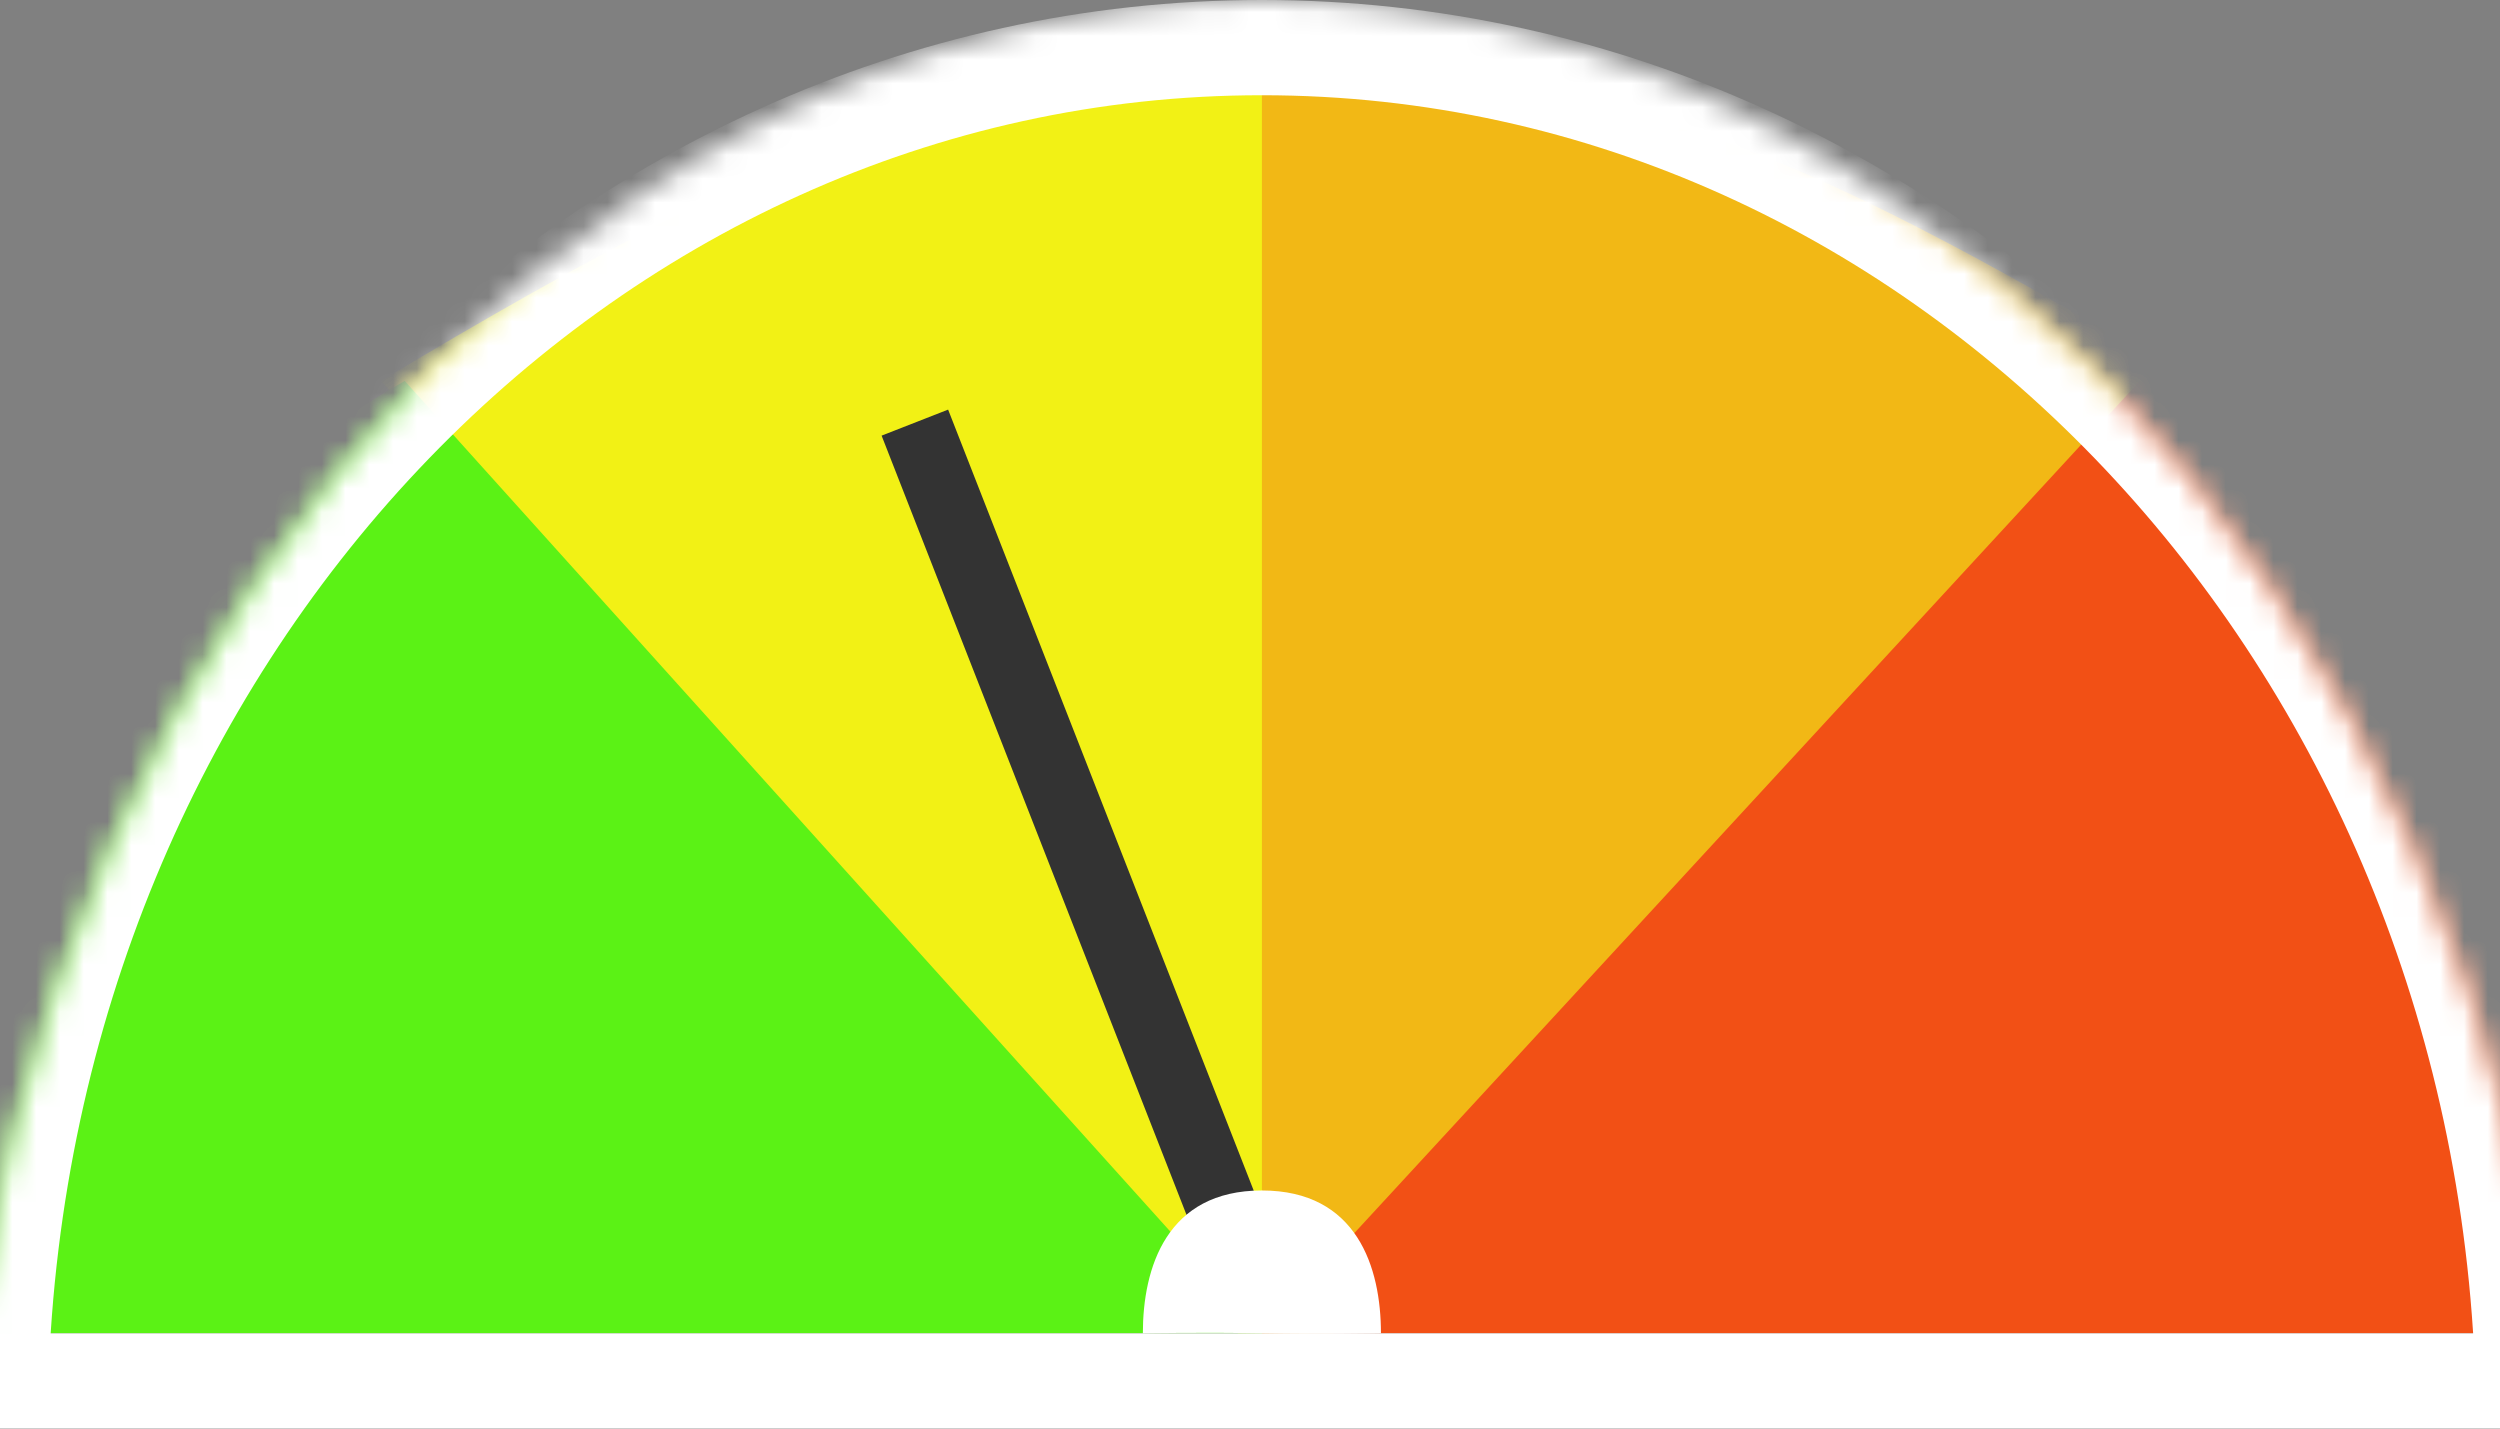
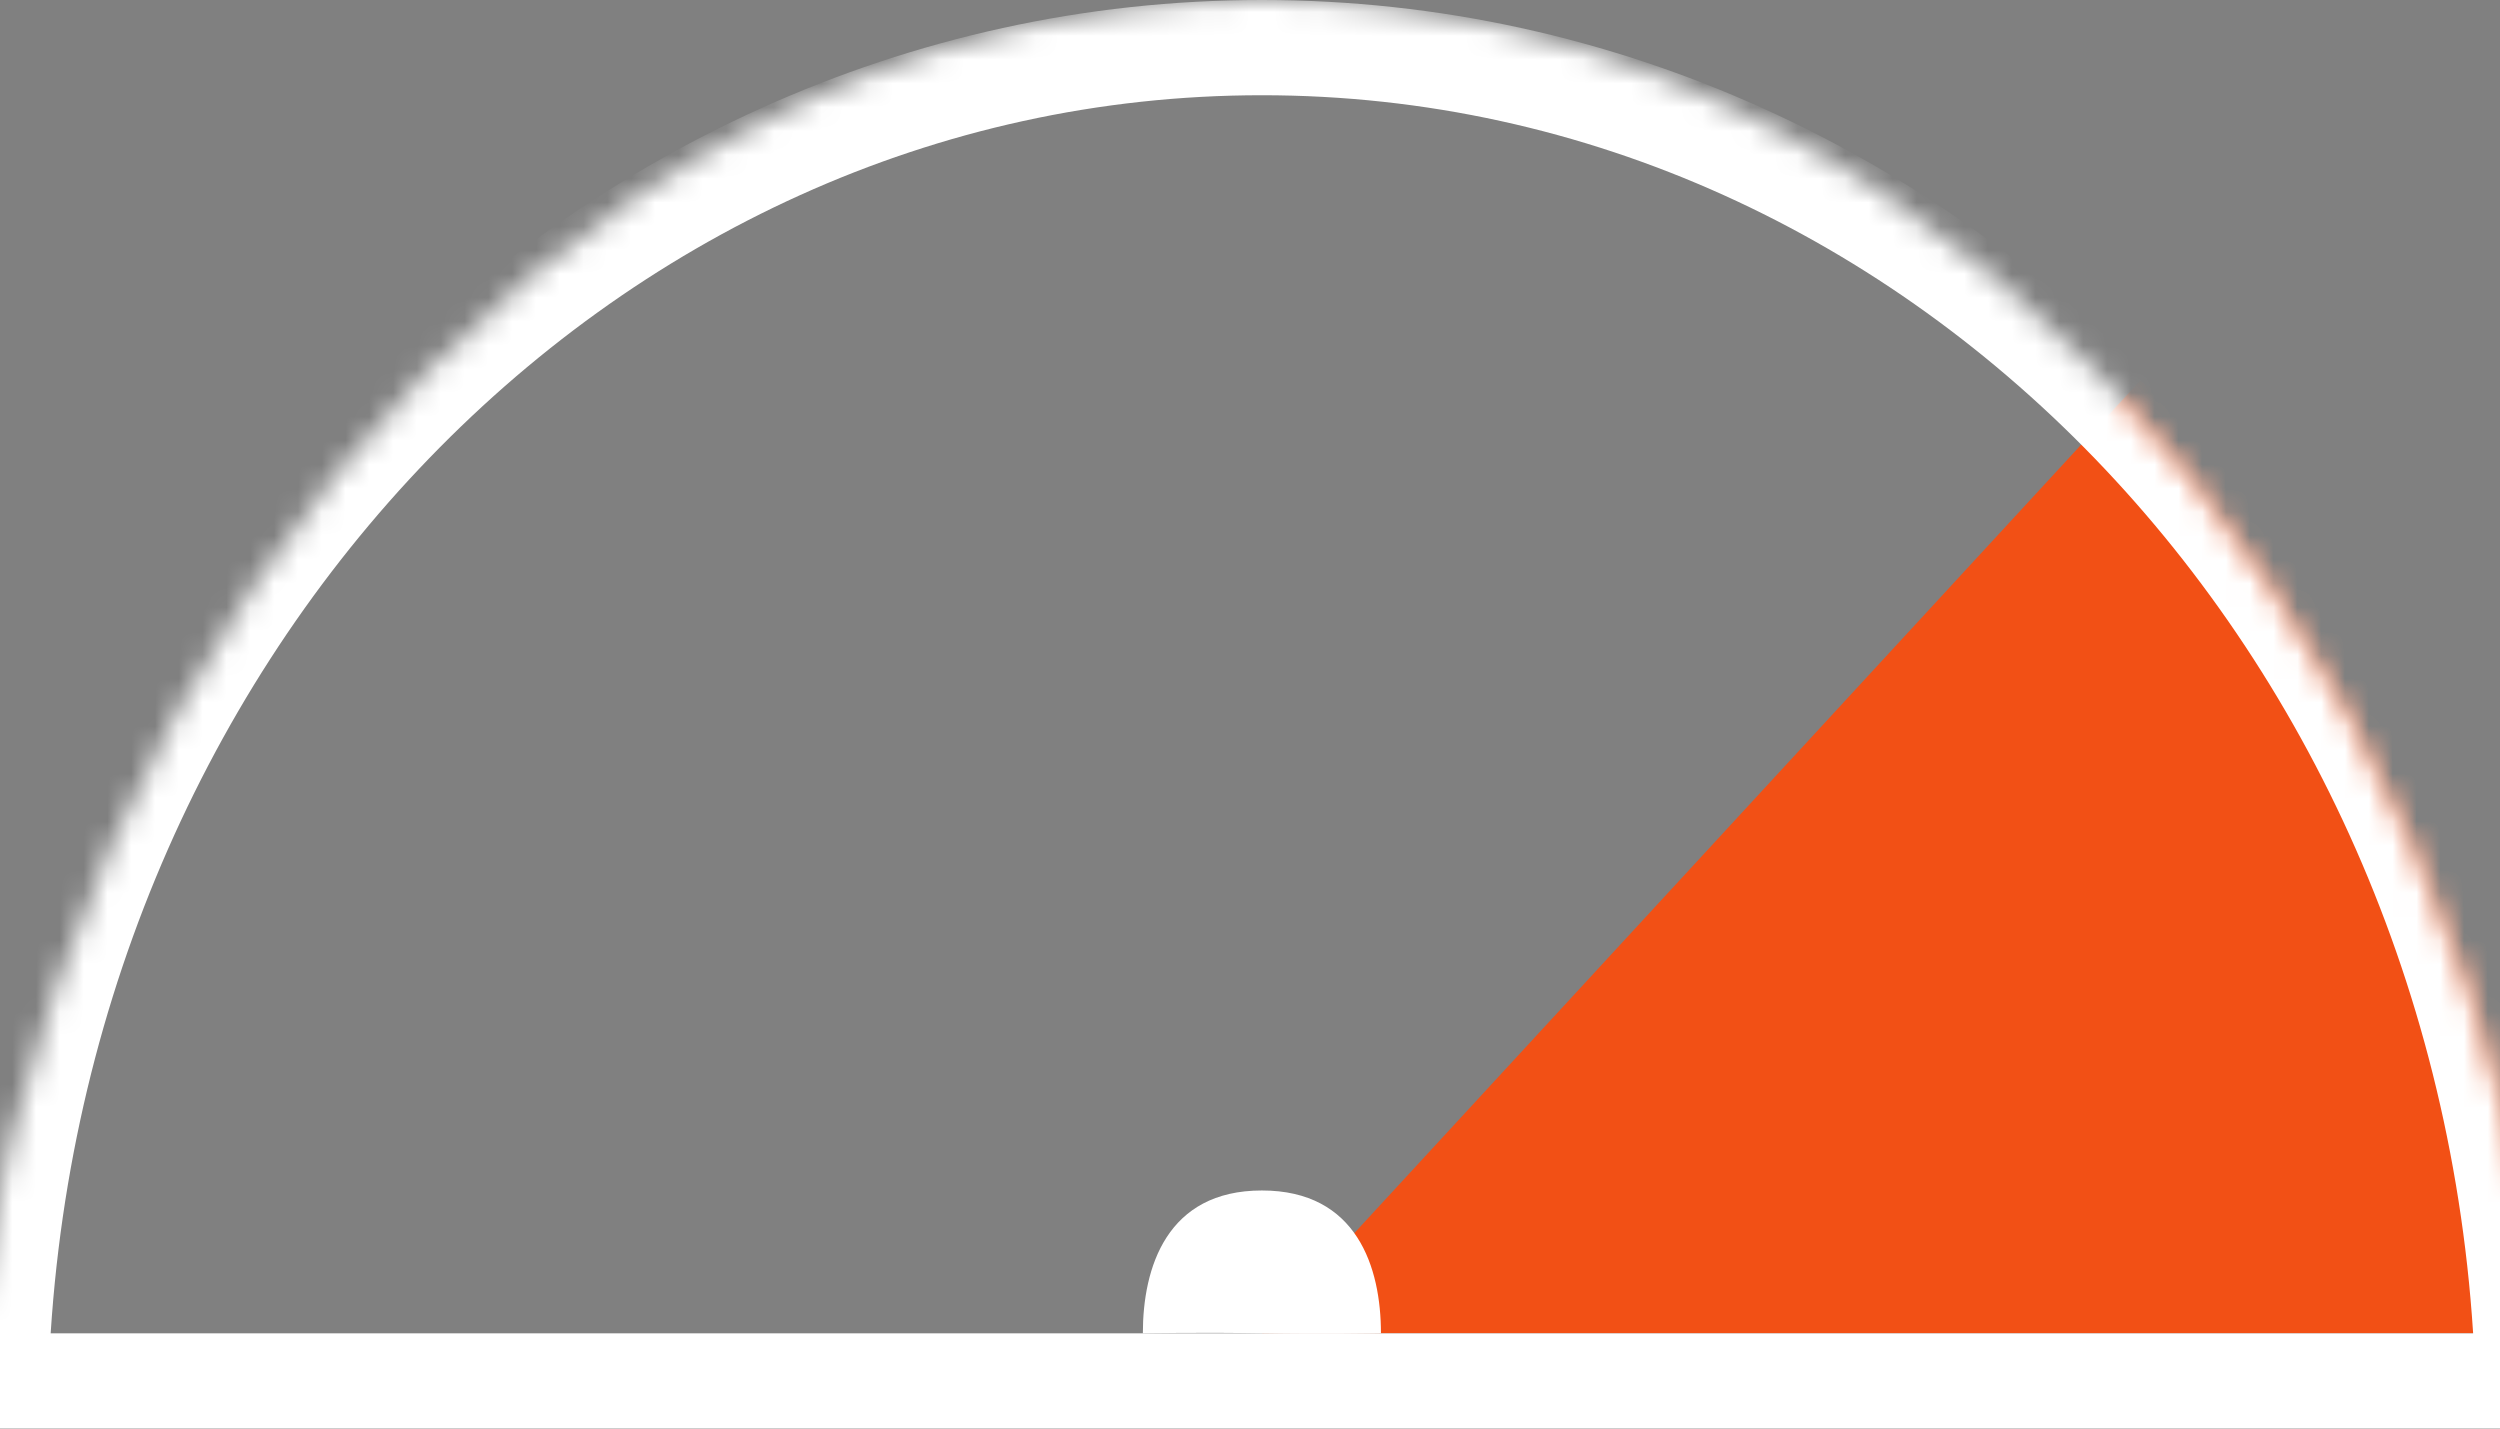
<svg xmlns="http://www.w3.org/2000/svg" xmlns:xlink="http://www.w3.org/1999/xlink" width="105px" height="60px" viewBox="0 0 105 60" version="1.1">
  <rect x="0" y="0" width="105" height="60" fill="#808080" stroke="none" />
  <title>Artboard 4</title>
  <desc>Created with Sketch.</desc>
  <defs>
    <path d="M73,211 C73,173.445 97.624,143 128,143 C158.376,143 183,173.445 183,211 L73,211 Z" id="path-1" />
  </defs>
  <g id="Background-Image" stroke="none" stroke-width="1" fill="none" fill-rule="evenodd">
    <g id="Artboard-4" transform="translate(-75, -143)">
      <mask id="mask-2" fill="white">
        <use xlink:href="#path-1" />
      </mask>
      <g id="Combined-Shape" />
      <g id="Group" mask="url(#mask-2)">
        <g transform="translate(70, 146)">
-           <path d="M21,13 L57,53 L60,53 L60,0 C51.271,0.576 44.771,1.576 40.5,3 C36.229,4.424 29.729,7.757 21,13 Z" id="Path-19" stroke="none" fill="#F2F115" fill-rule="evenodd" />
-           <path d="M58,13 L94,53 L97,53 L97,0 C88.271,0.576 81.771,1.576 77.5,3 C73.229,4.424 66.729,7.757 58,13 Z" id="Path-19" stroke="none" fill="#F2B815" fill-rule="evenodd" transform="translate(77.5, 26.5) scale(-1, 1) translate(-77.5, -26.5) " />
-           <path d="M58,53 L22,13 C16,16.333 10.667,22.333 6,31 C1.333,39.667 -0.333,47 1,53 L58,53 Z" id="Path-20" stroke="none" fill="#5BF215" fill-rule="evenodd" />
          <path d="M117.097,53 L80.222,13 C74.222,16.333 68.889,22.333 64.222,31 C59.556,39.667 57.514,47 58.097,53 L117.097,53 Z" id="Path-20" stroke="none" fill="#F25015" fill-rule="evenodd" transform="translate(87.549, 33) scale(-1, 1) translate(-87.549, -33) " />
-           <path d="M58,52 L43.424,14.75" id="Path-21" stroke="#333333" stroke-width="3" fill="none" />
          <path d="M63,53 C63,50.239 62,47 58,47 C54,47 53,50.239 53,53 C53,53 55.589,52.954 58,53 C60.583,53.049 63,53 63,53 Z" id="Oval-9" stroke="none" fill="#FFFFFF" fill-rule="evenodd" />
        </g>
      </g>
      <path d="M75.031,201 L180.969,201 C180.005,169.859 156.62,145 128,145 C99.38,145 75.995,169.859 75.031,201 L75.031,201 Z" id="Combined-Shape" stroke="#FFFFFF" stroke-width="4" mask="url(#mask-2)" />
    </g>
  </g>
</svg>